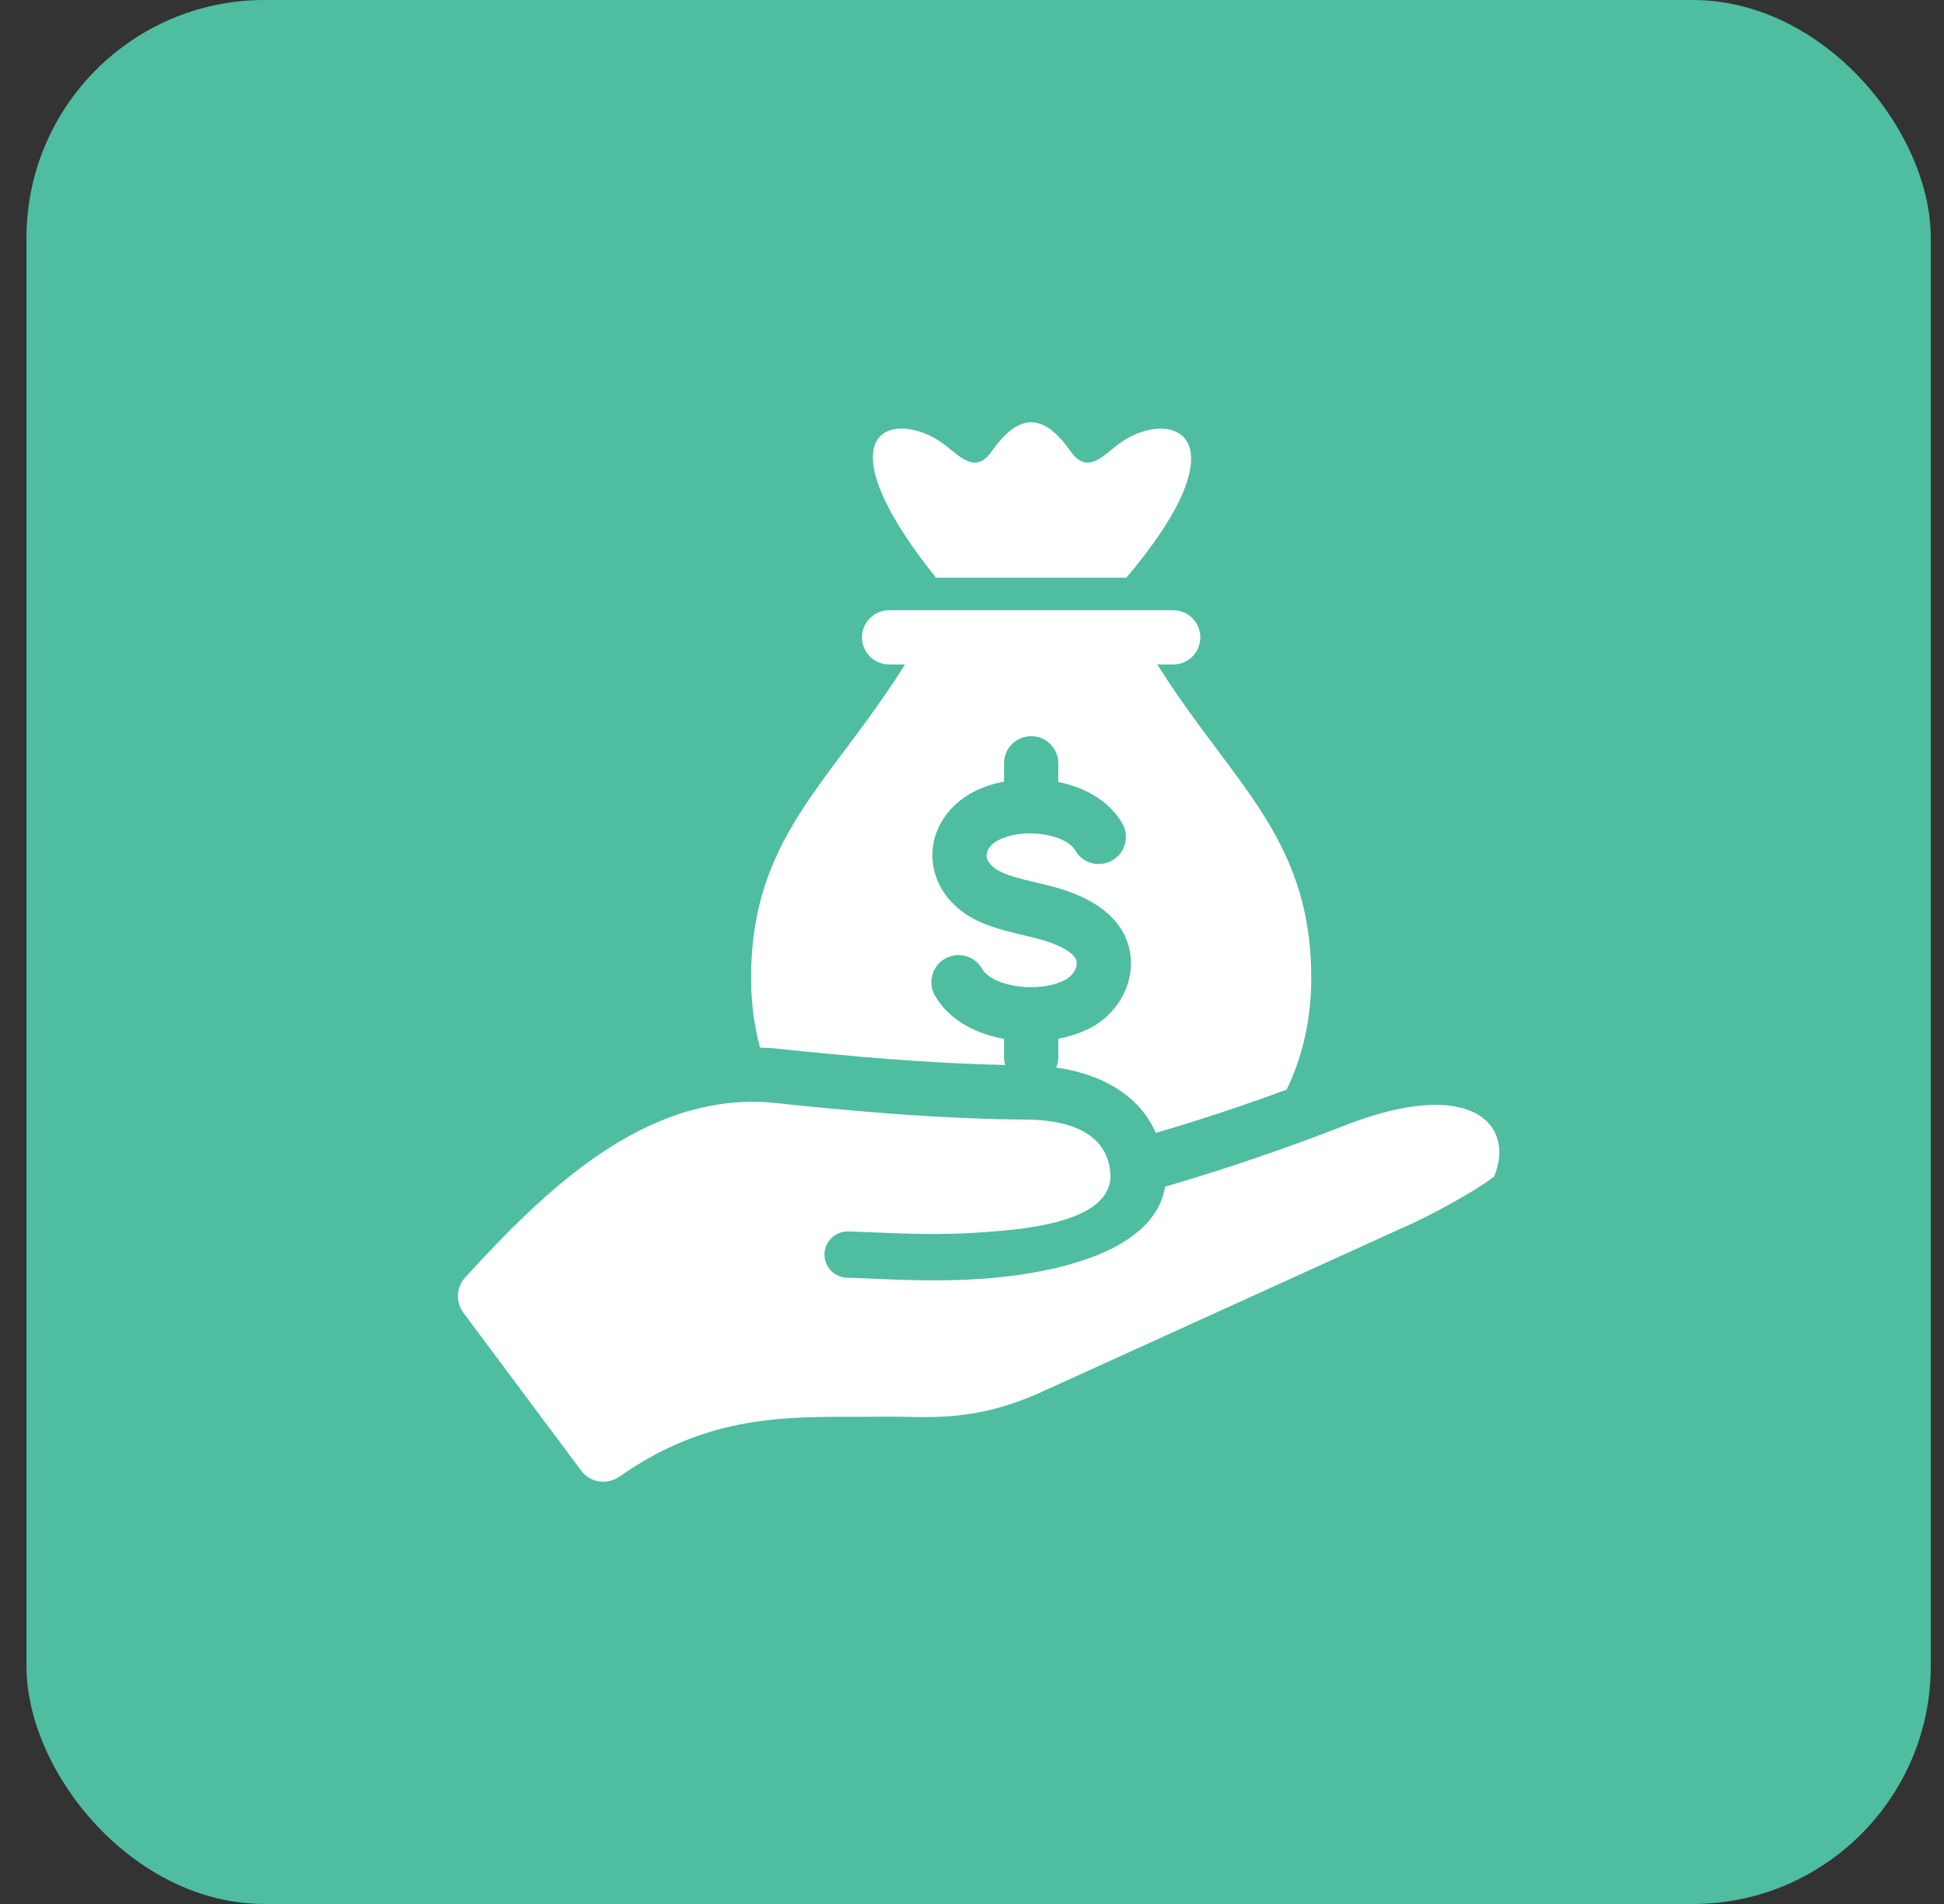
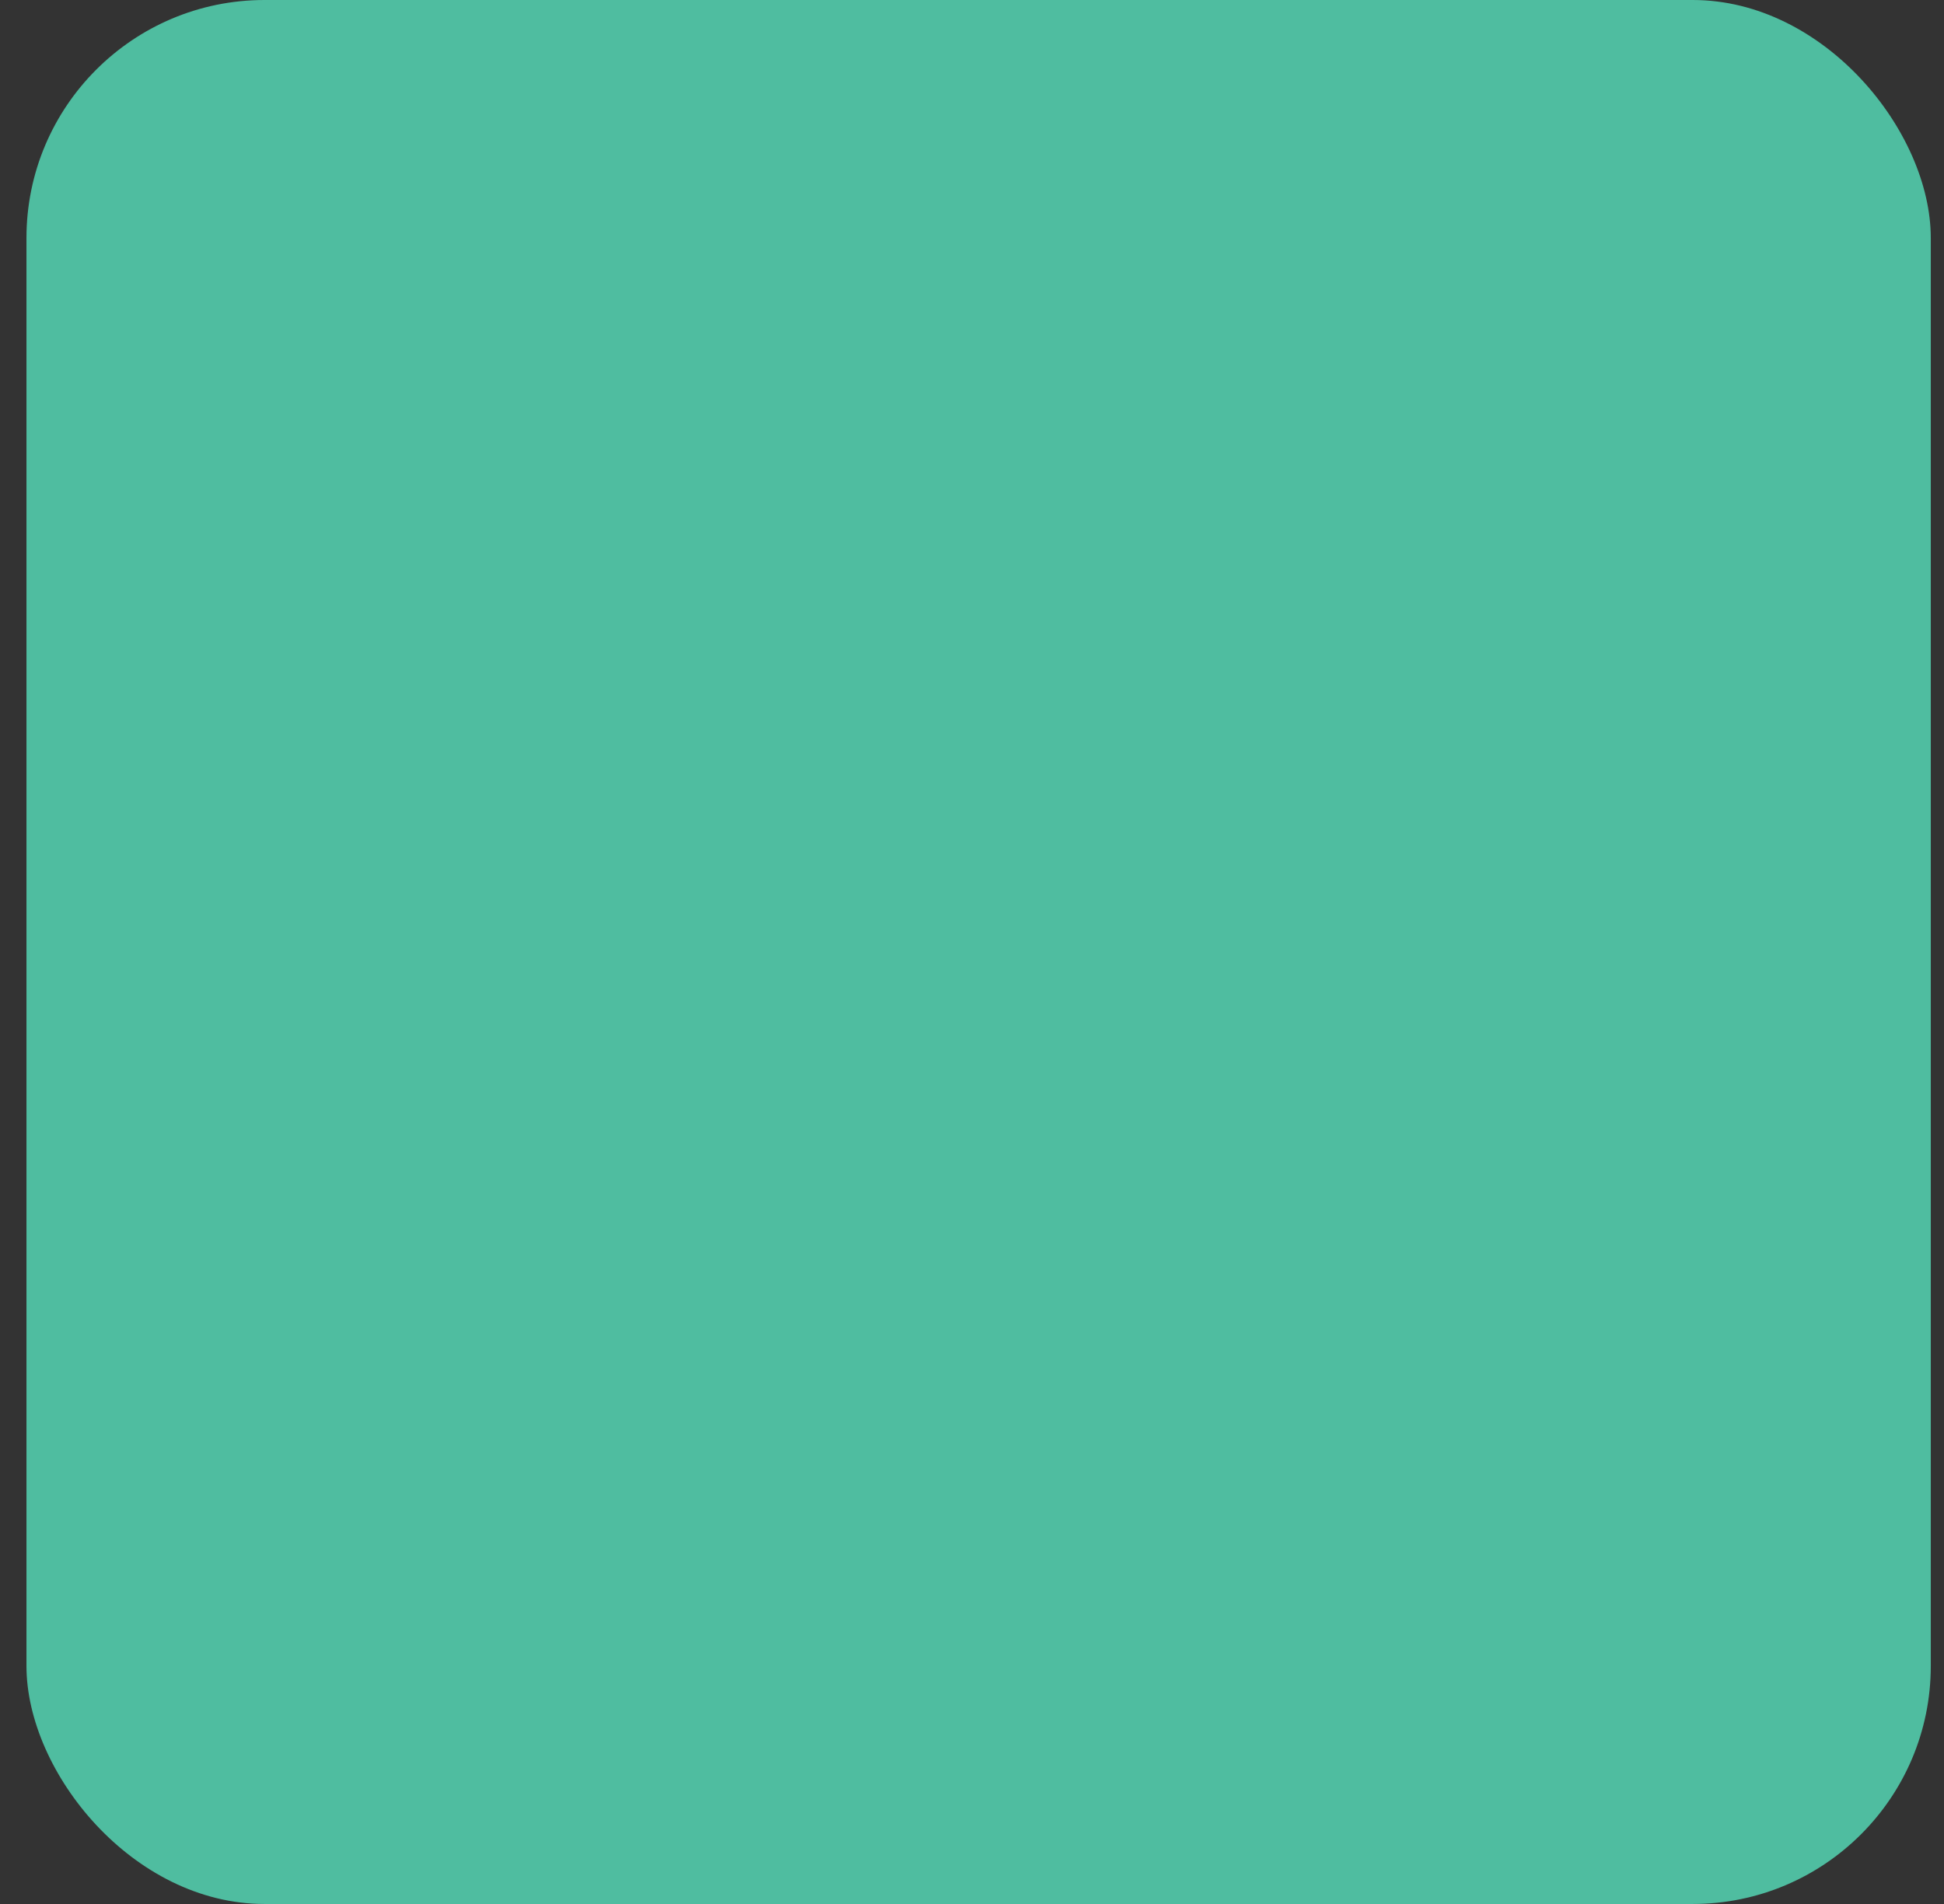
<svg xmlns="http://www.w3.org/2000/svg" width="49" height="48" viewBox="0 0 49 48" fill="none">
  <rect x="0" y="0" width="49" height="48" fill="#333333" stroke="none" />
  <rect x="0.667" width="48" height="48" rx="6" fill="#4FBDA0" />
-   <path fill-rule="evenodd" clip-rule="evenodd" d="M21.834 18.184C22.156 17.743 22.485 17.272 22.812 16.752H22.411C22.033 16.752 21.727 16.446 21.727 16.068C21.727 15.691 22.033 15.384 22.411 15.384H29.572C29.949 15.384 30.255 15.691 30.255 16.068C30.255 16.446 29.949 16.752 29.572 16.752H29.171C29.497 17.272 29.827 17.743 30.149 18.184C31.691 20.295 33.057 21.725 33.051 24.68C33.049 25.734 32.819 26.663 32.432 27.469C31.347 27.87 30.237 28.238 29.133 28.561C28.705 27.579 27.722 27.07 26.623 26.913C26.657 26.832 26.675 26.744 26.675 26.651V26.186C26.973 26.129 27.253 26.036 27.493 25.909C27.986 25.649 28.35 25.178 28.466 24.651C28.573 24.169 28.469 23.689 28.172 23.298C27.863 22.891 27.339 22.579 26.614 22.373C26.453 22.328 26.284 22.288 26.12 22.249C25.728 22.156 25.284 22.051 25.067 21.883C24.982 21.817 24.879 21.711 24.869 21.583C24.863 21.493 24.905 21.395 24.989 21.308C25.174 21.115 25.665 20.956 26.241 21.027C26.65 21.078 26.988 21.239 27.102 21.438C27.289 21.766 27.706 21.88 28.034 21.692C28.362 21.505 28.476 21.087 28.288 20.76C27.989 20.235 27.409 19.862 26.675 19.714V19.243C26.675 18.865 26.369 18.559 25.991 18.559C25.614 18.559 25.308 18.865 25.308 19.243V19.705C24.825 19.796 24.351 19.998 24.002 20.361C23.647 20.731 23.47 21.201 23.506 21.682C23.542 22.174 23.799 22.629 24.229 22.963C24.68 23.313 25.278 23.454 25.806 23.579C25.961 23.616 26.109 23.651 26.24 23.688C26.83 23.856 27.026 24.049 27.083 24.125C27.116 24.168 27.157 24.239 27.131 24.356C27.101 24.492 26.992 24.627 26.854 24.701C26.201 25.046 25.022 24.888 24.752 24.42C24.564 24.093 24.146 23.98 23.819 24.169C23.491 24.357 23.379 24.775 23.567 25.102C23.889 25.661 24.505 26.045 25.308 26.19V26.651C25.308 26.72 25.318 26.787 25.337 26.849C23.387 26.806 21.462 26.634 19.52 26.43L19.496 26.428L19.472 26.426C19.366 26.419 19.262 26.414 19.157 26.412C19.013 25.877 18.933 25.3 18.931 24.68C18.926 21.725 20.292 20.295 21.834 18.184H21.834ZM28.391 14.564C30.986 11.492 29.987 10.512 28.808 10.879C28.416 11.001 28.171 11.209 27.965 11.379C27.595 11.683 27.301 11.825 26.985 11.377C26.299 10.403 25.684 10.403 24.997 11.377C24.682 11.825 24.387 11.683 24.018 11.379C23.811 11.209 23.567 11.001 23.175 10.879C21.995 10.512 21.099 11.45 23.592 14.564H28.391ZM33.875 28.381C32.412 28.957 30.691 29.533 29.366 29.917C29.11 31.534 26.654 32.099 24.792 32.236C23.761 32.313 22.696 32.267 21.937 32.234C21.699 32.224 21.49 32.215 21.353 32.212C21.031 32.205 20.775 31.939 20.781 31.617C20.788 31.295 21.054 31.039 21.376 31.045C21.566 31.049 21.763 31.058 21.988 31.067C22.712 31.099 23.727 31.142 24.71 31.07C25.595 31.005 28.083 30.872 27.987 29.572C27.928 28.779 27.291 28.239 25.885 28.226C23.645 28.205 21.631 28.027 19.377 27.79C16.229 27.571 13.745 29.996 11.727 32.203C11.498 32.454 11.479 32.824 11.682 33.097L14.646 37.072C14.873 37.377 15.303 37.445 15.614 37.226C18.056 35.507 20.199 35.746 22.263 35.714C23.292 35.698 24.462 35.898 26.236 35.1L35.716 30.788C36.46 30.424 37.308 29.943 37.661 29.659C38.201 28.355 37.091 27.117 33.875 28.381Z" fill="white" />
</svg>